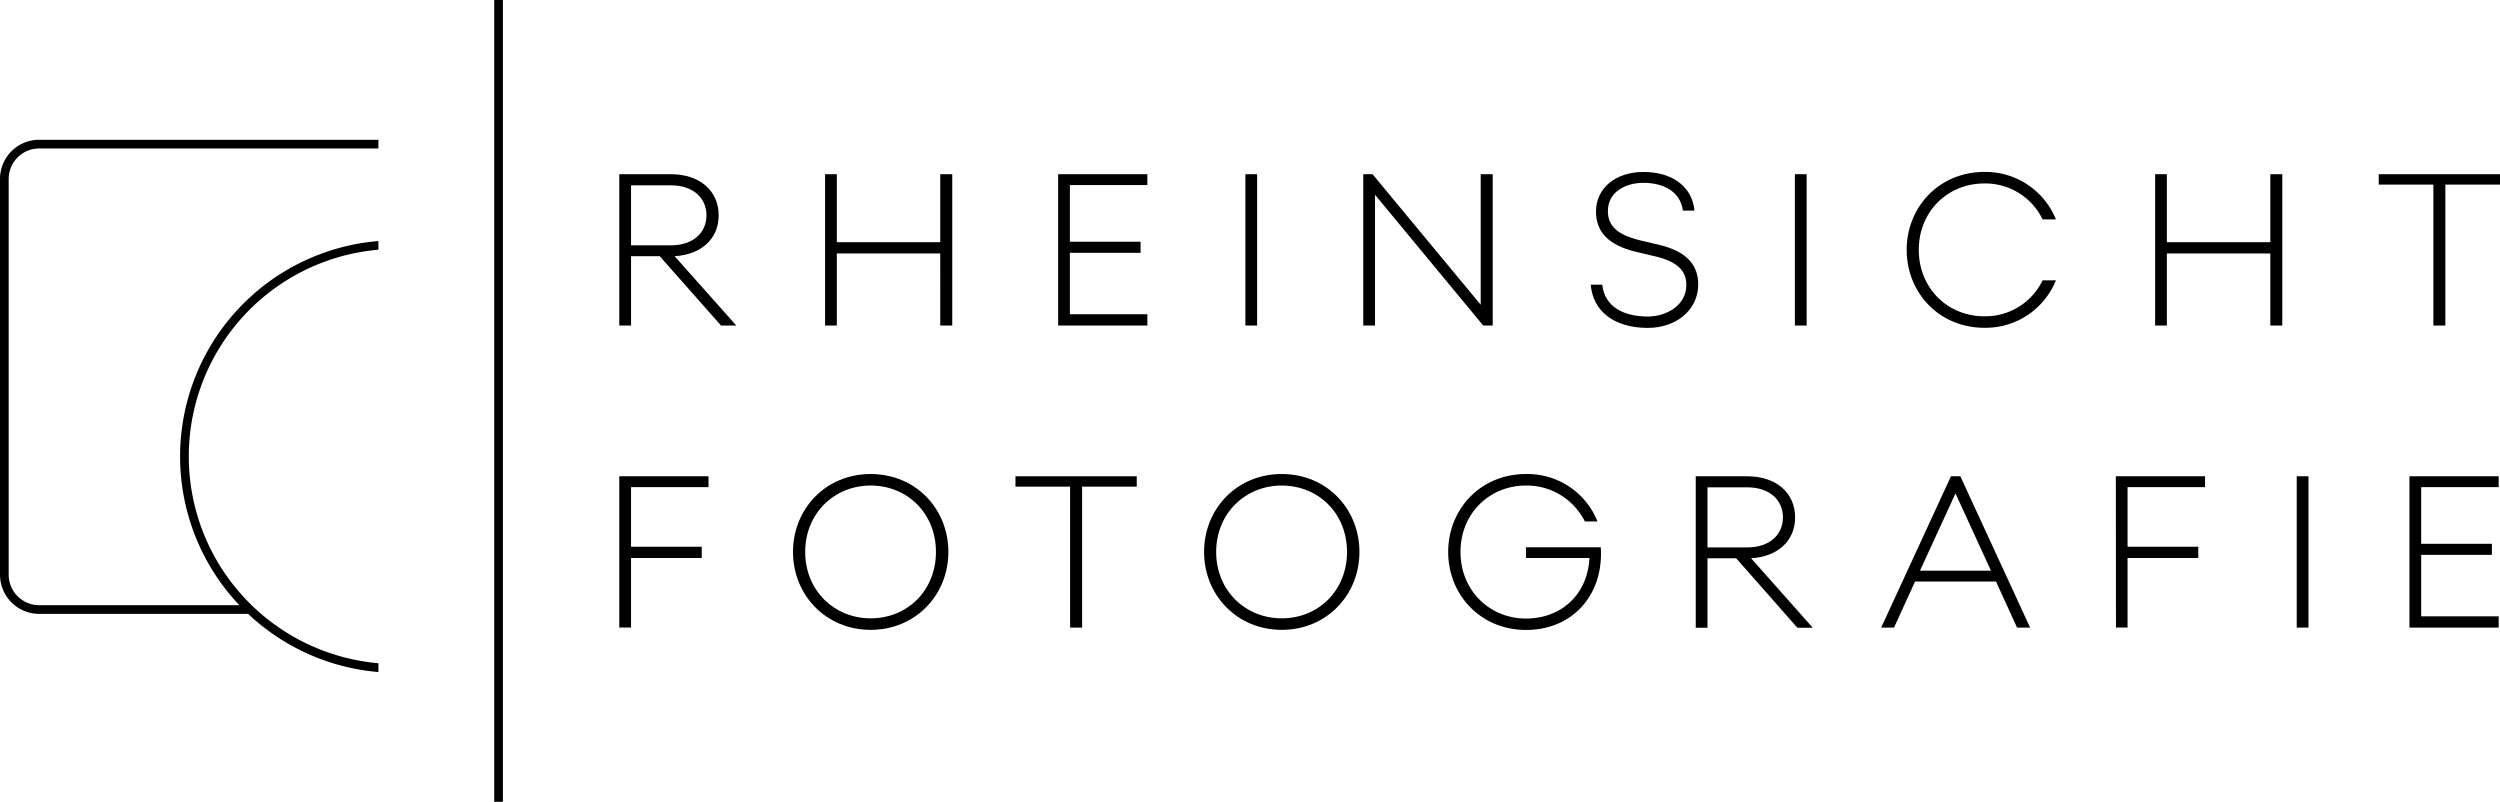
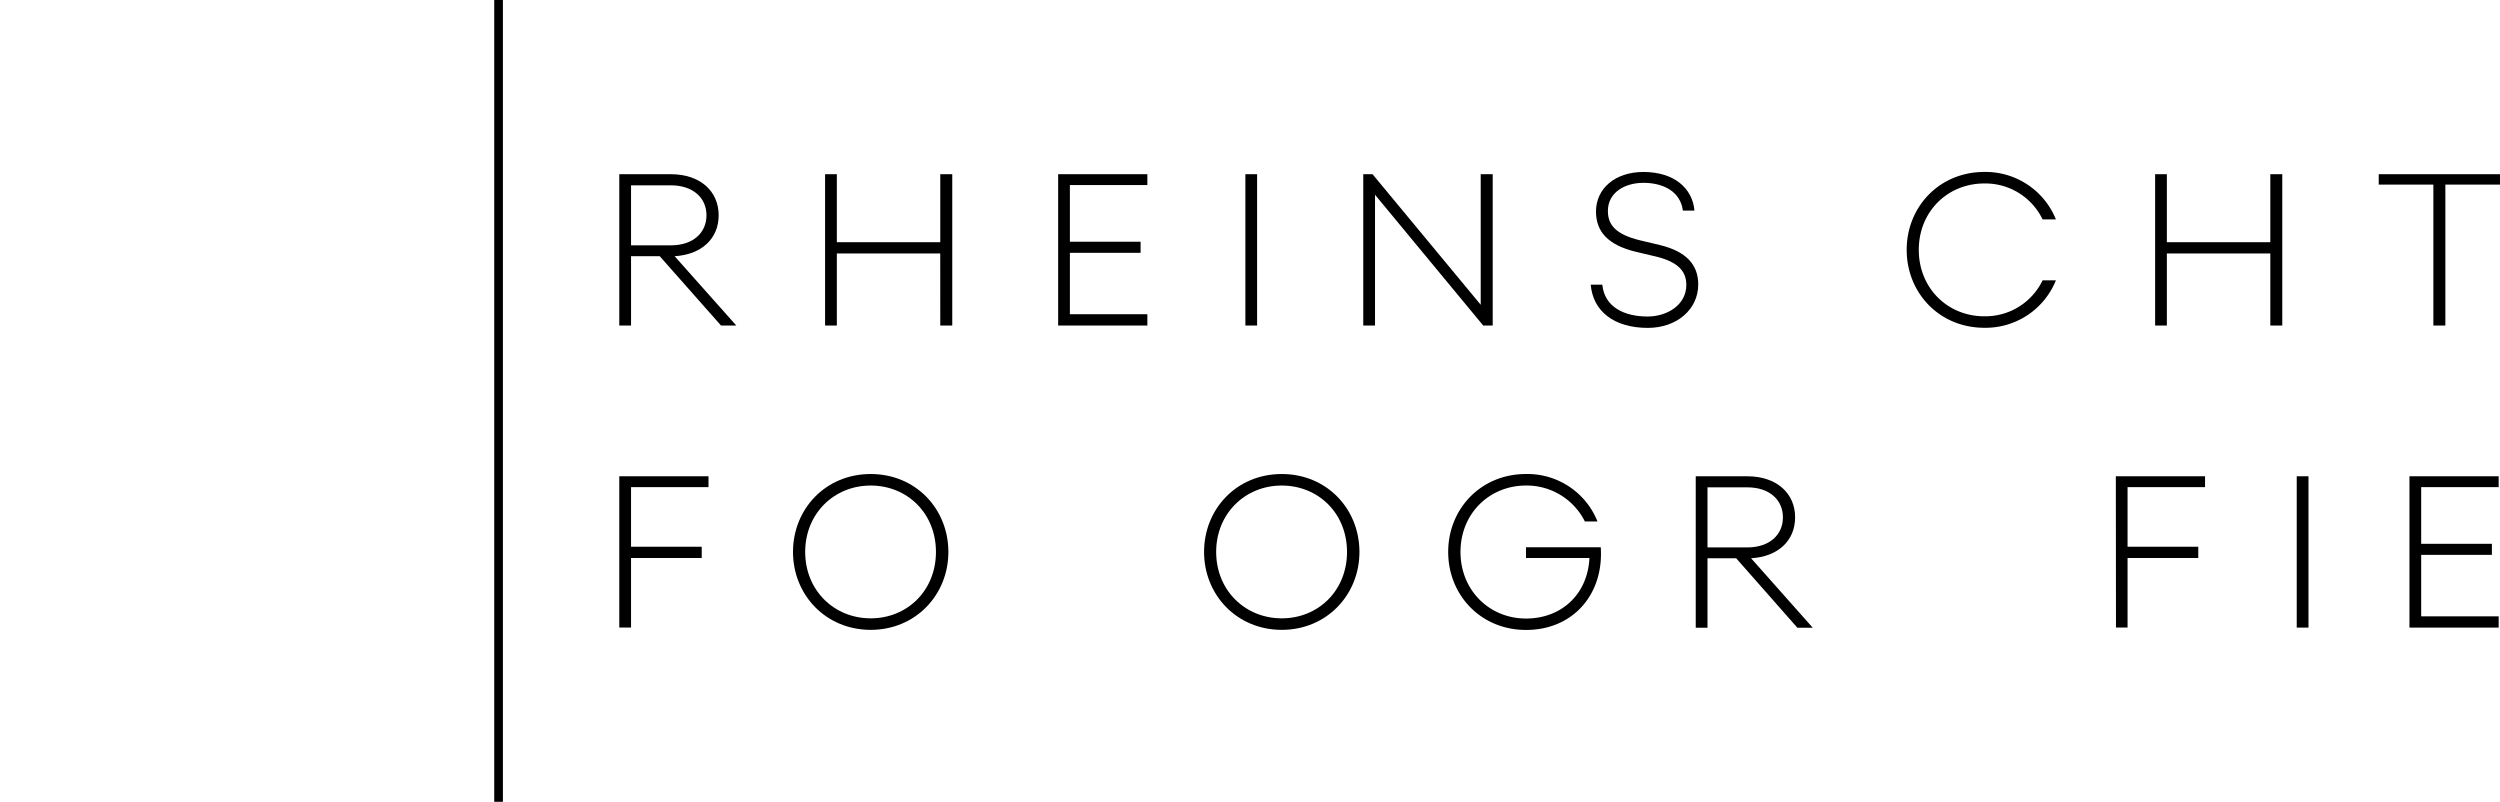
<svg xmlns="http://www.w3.org/2000/svg" id="Ebene_1" data-name="Ebene 1" viewBox="0 0 863.37 276.9">
  <rect x="170.68" width="3" height="276.9" />
-   <path d="M130.68,229.05A71.83,71.83,0,0,1,87.3,209.39,71.66,71.66,0,0,1,130.68,86.24v-3A74.66,74.66,0,0,0,82.66,209H13.52A10.53,10.53,0,0,1,3,198.46V61.78A10.53,10.53,0,0,1,13.52,51.27H130.68v-3H13.52A13.53,13.53,0,0,0,0,61.78V198.46A13.53,13.53,0,0,0,13.52,212H85.68a74.82,74.82,0,0,0,45,20.09Z" />
  <path d="M213.87,60.16h17.79c10.14,0,16.53,5.85,16.53,14.2,0,8-5.85,13.57-15.21,14.12l21.3,23.94H249L227.84,88.48h-9.91v23.94h-4.06Zm17.79,24.57c7.8,0,12.32-4.44,12.32-10.37S239.46,64,231.66,64H217.93V84.73Z" />
  <path d="M324.71,87.54H289v24.88h-4.06V60.16H289V83.64h35.72V60.16h4.14v52.26h-4.14Z" />
  <path d="M365.43,60.16h30.81v3.75H369.48V83.48H393.9v3.83H369.48v21.21h26.76v3.9H365.43Z" />
  <path d="M430.09,60.16h4.05v52.26h-4.05Z" />
  <path d="M470.8,60.16H474l37.36,45.09V60.16h4.14v52.26h-3.28L474.86,67.26v45.16H470.8Z" />
  <path d="M549.35,98.31h4c.78,7.8,7.65,11,15.68,11,6.48,0,13.34-3.82,13.34-10.92,0-4.91-3.12-7.95-10.3-9.75l-7.25-1.71c-9.44-2.34-13.65-6.87-13.65-13.89,0-7.88,6.55-13.65,16.38-13.65,10.53,0,16.93,5.54,17.63,13.34h-4c-.86-6.63-6.79-9.59-13.65-9.59-6.24,0-12.25,3.19-12.25,9.75,0,5.07,3.12,8.11,10.92,10.06l7.18,1.71c8.89,2.19,13.1,6.71,13.1,13.58,0,8.58-7.33,15-17.47,15C557.3,113.2,550.13,107.43,549.35,98.31Z" />
-   <path d="M619.86,60.16h4.06v52.26h-4.06Z" />
  <path d="M658.47,86.29c0-14.82,11.23-26.91,26.83-26.91A26.21,26.21,0,0,1,710,75.76h-4.6a21.94,21.94,0,0,0-20.13-12.4c-12.64,0-22.62,9.67-22.62,22.93s10,22.94,22.62,22.94a21.93,21.93,0,0,0,20.13-12.41H710A26.19,26.19,0,0,1,685.3,113.2C669.7,113.2,658.47,101.11,658.47,86.29Z" />
  <path d="M784.05,87.54H748.32v24.88h-4.05V60.16h4.05V83.64h35.73V60.16h4.13v52.26h-4.13Z" />
  <path d="M840.36,63.75H821.49V60.16h41.88v3.59H844.5v48.67h-4.14Z" />
  <path d="M213.87,164.48h30.81v3.74H217.93v20.59h24.41v3.9H217.93v24h-4.06Z" />
  <path d="M273.86,190.61c0-14.82,11.23-26.91,26.83-26.91s26.83,12.09,26.83,26.91-11.31,26.91-26.83,26.91S273.86,205.43,273.86,190.61Zm26.83,22.93c12.64,0,22.54-9.59,22.54-22.93s-9.9-22.93-22.54-22.93-22.62,9.67-22.62,22.93S288.05,213.54,300.69,213.54Z" />
-   <path d="M369.56,168.06H350.69v-3.58h41.88v3.58H373.7v48.68h-4.14Z" />
  <path d="M415.82,190.61c0-14.82,11.23-26.91,26.83-26.91s26.83,12.09,26.83,26.91-11.31,26.91-26.83,26.91S415.82,205.43,415.82,190.61Zm26.83,22.93c12.64,0,22.54-9.59,22.54-22.93s-9.9-22.93-22.54-22.93S420,177.35,420,190.61,430,213.54,442.65,213.54Z" />
  <path d="M500.13,190.61c0-14.9,11.31-26.91,26.84-26.91a26.06,26.06,0,0,1,24.72,16.38h-4.36A22.44,22.44,0,0,0,527,167.68c-12.64,0-22.62,9.67-22.62,22.93s10,23,22.62,23c12.16,0,21.29-8.27,21.91-20.91H527V189h25.82c.07.78.07,1.72.07,2.34,0,14.9-10.29,26.21-25.89,26.21S500.13,205.51,500.13,190.61Z" />
  <path d="M585.62,164.48H603.4c10.14,0,16.54,5.85,16.54,14.19,0,8-5.85,13.58-15.21,14.12l21.3,24h-5.31l-21.14-24h-9.9v24h-4.06Zm17.78,24.57c7.81,0,12.33-4.45,12.33-10.38s-4.52-10.37-12.33-10.37H589.68v20.75Z" />
-   <path d="M673.76,164.48H677l24.1,52.26h-4.52l-7.26-15.91H661.36l-7.26,15.91h-4.44Zm13.81,32.6L675.32,170.4l-12.25,26.68Z" />
  <path d="M730.7,164.48h30.81v3.74H734.75v20.59h24.42v3.9H734.75v24h-4Z" />
  <path d="M793.17,164.48h4.06v52.26h-4.06Z" />
  <path d="M832.1,164.48h30.81v3.74H836.15V187.8h24.42v3.82H836.15v21.22h26.76v3.9H832.1Z" />
</svg>